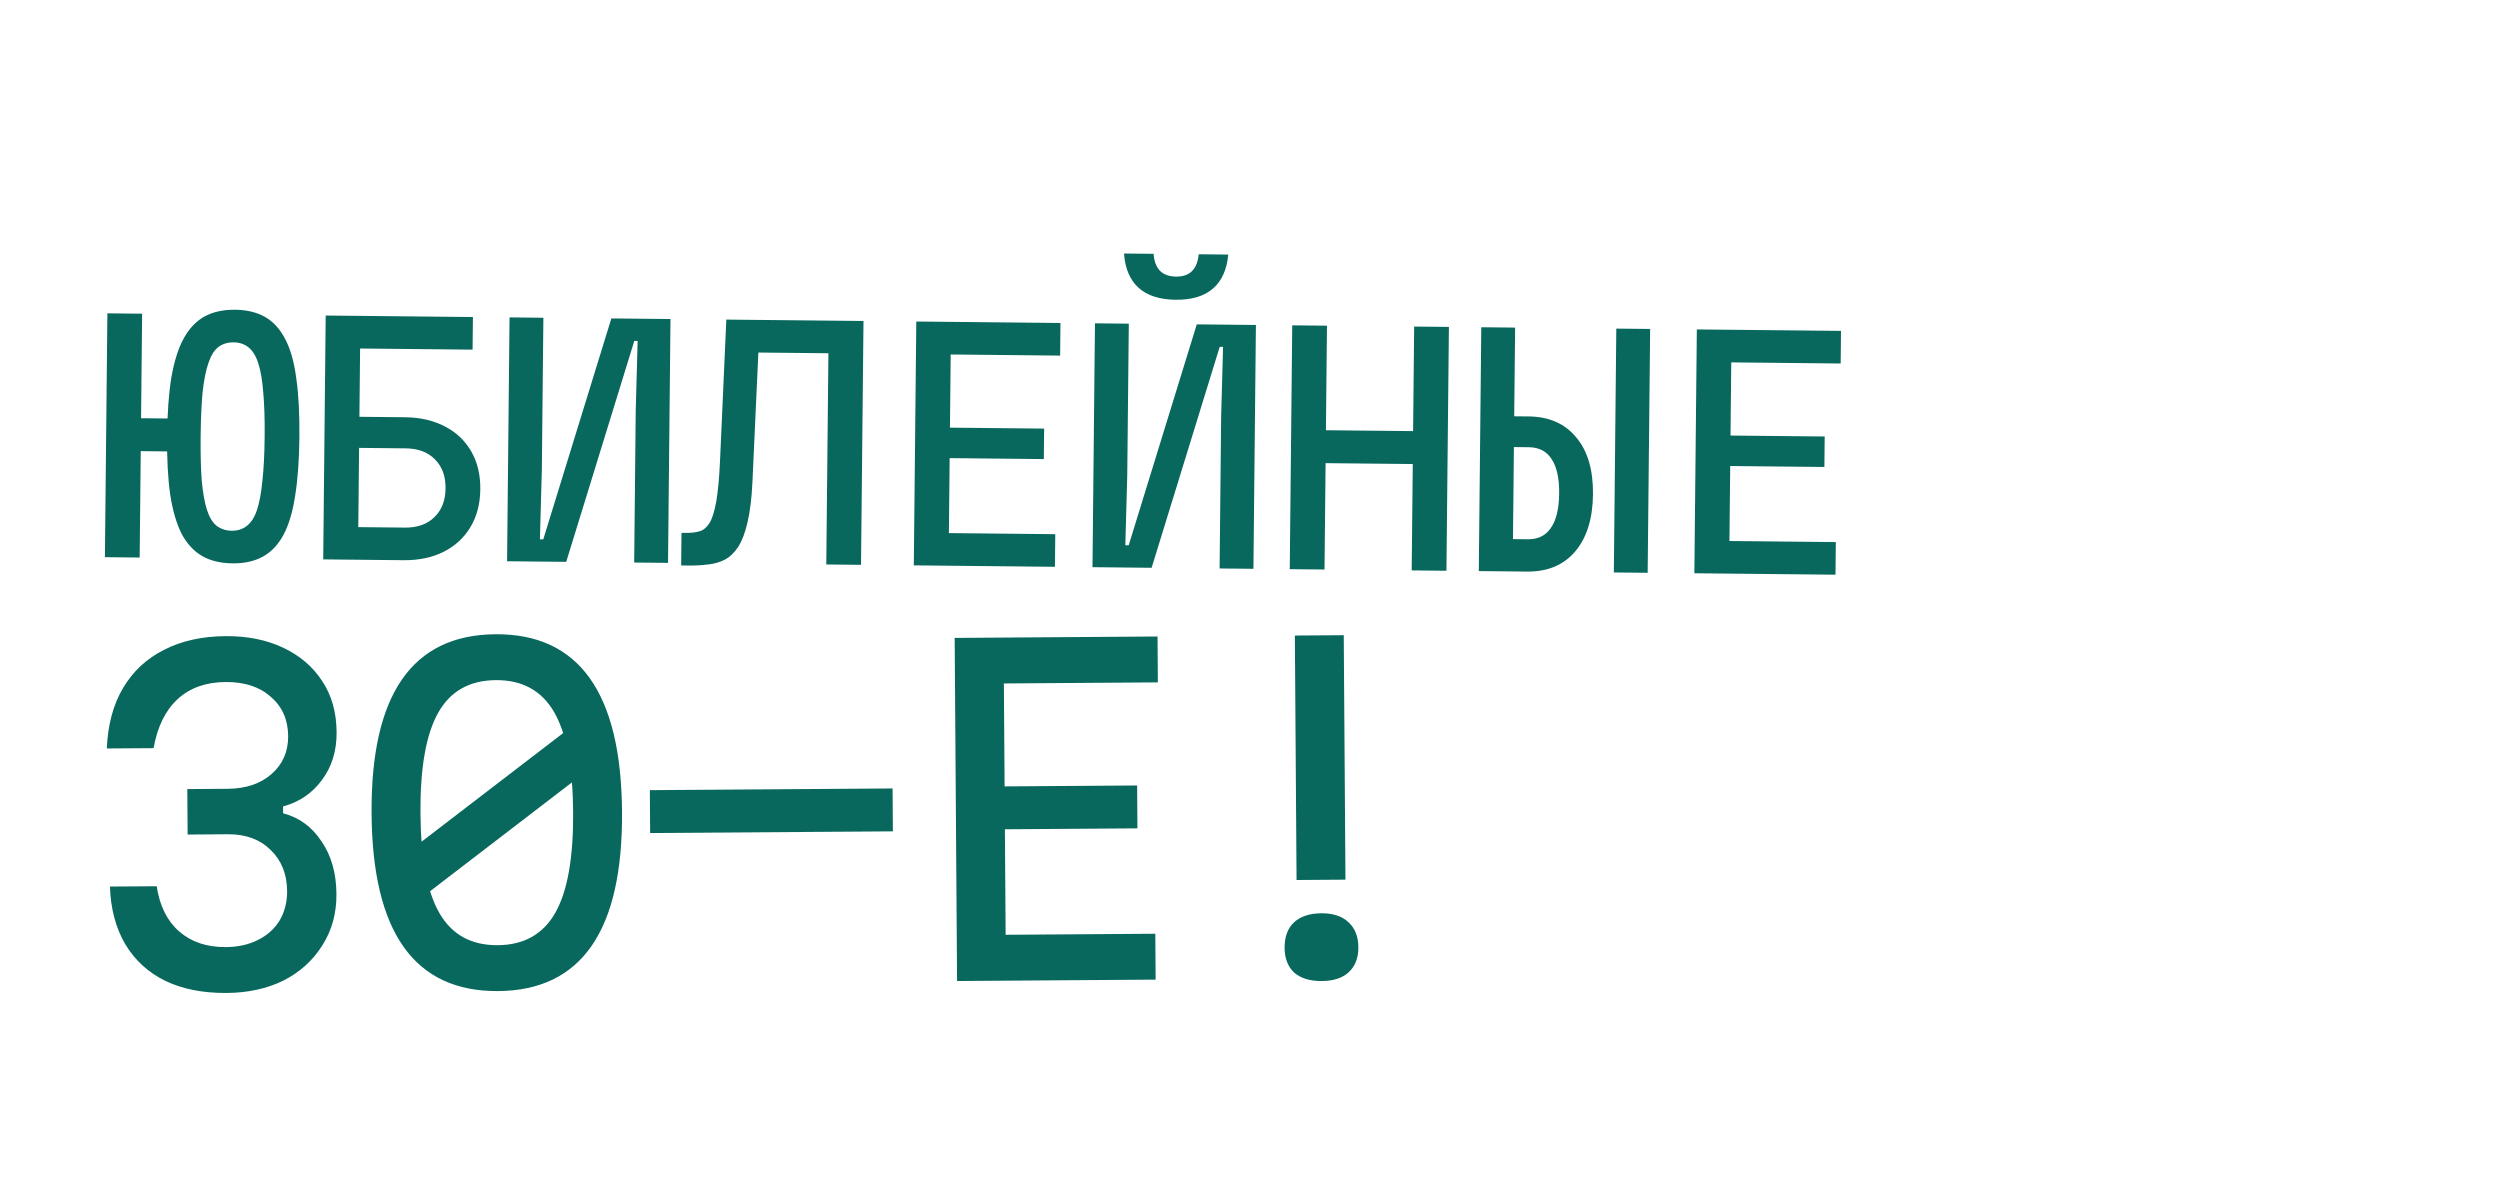
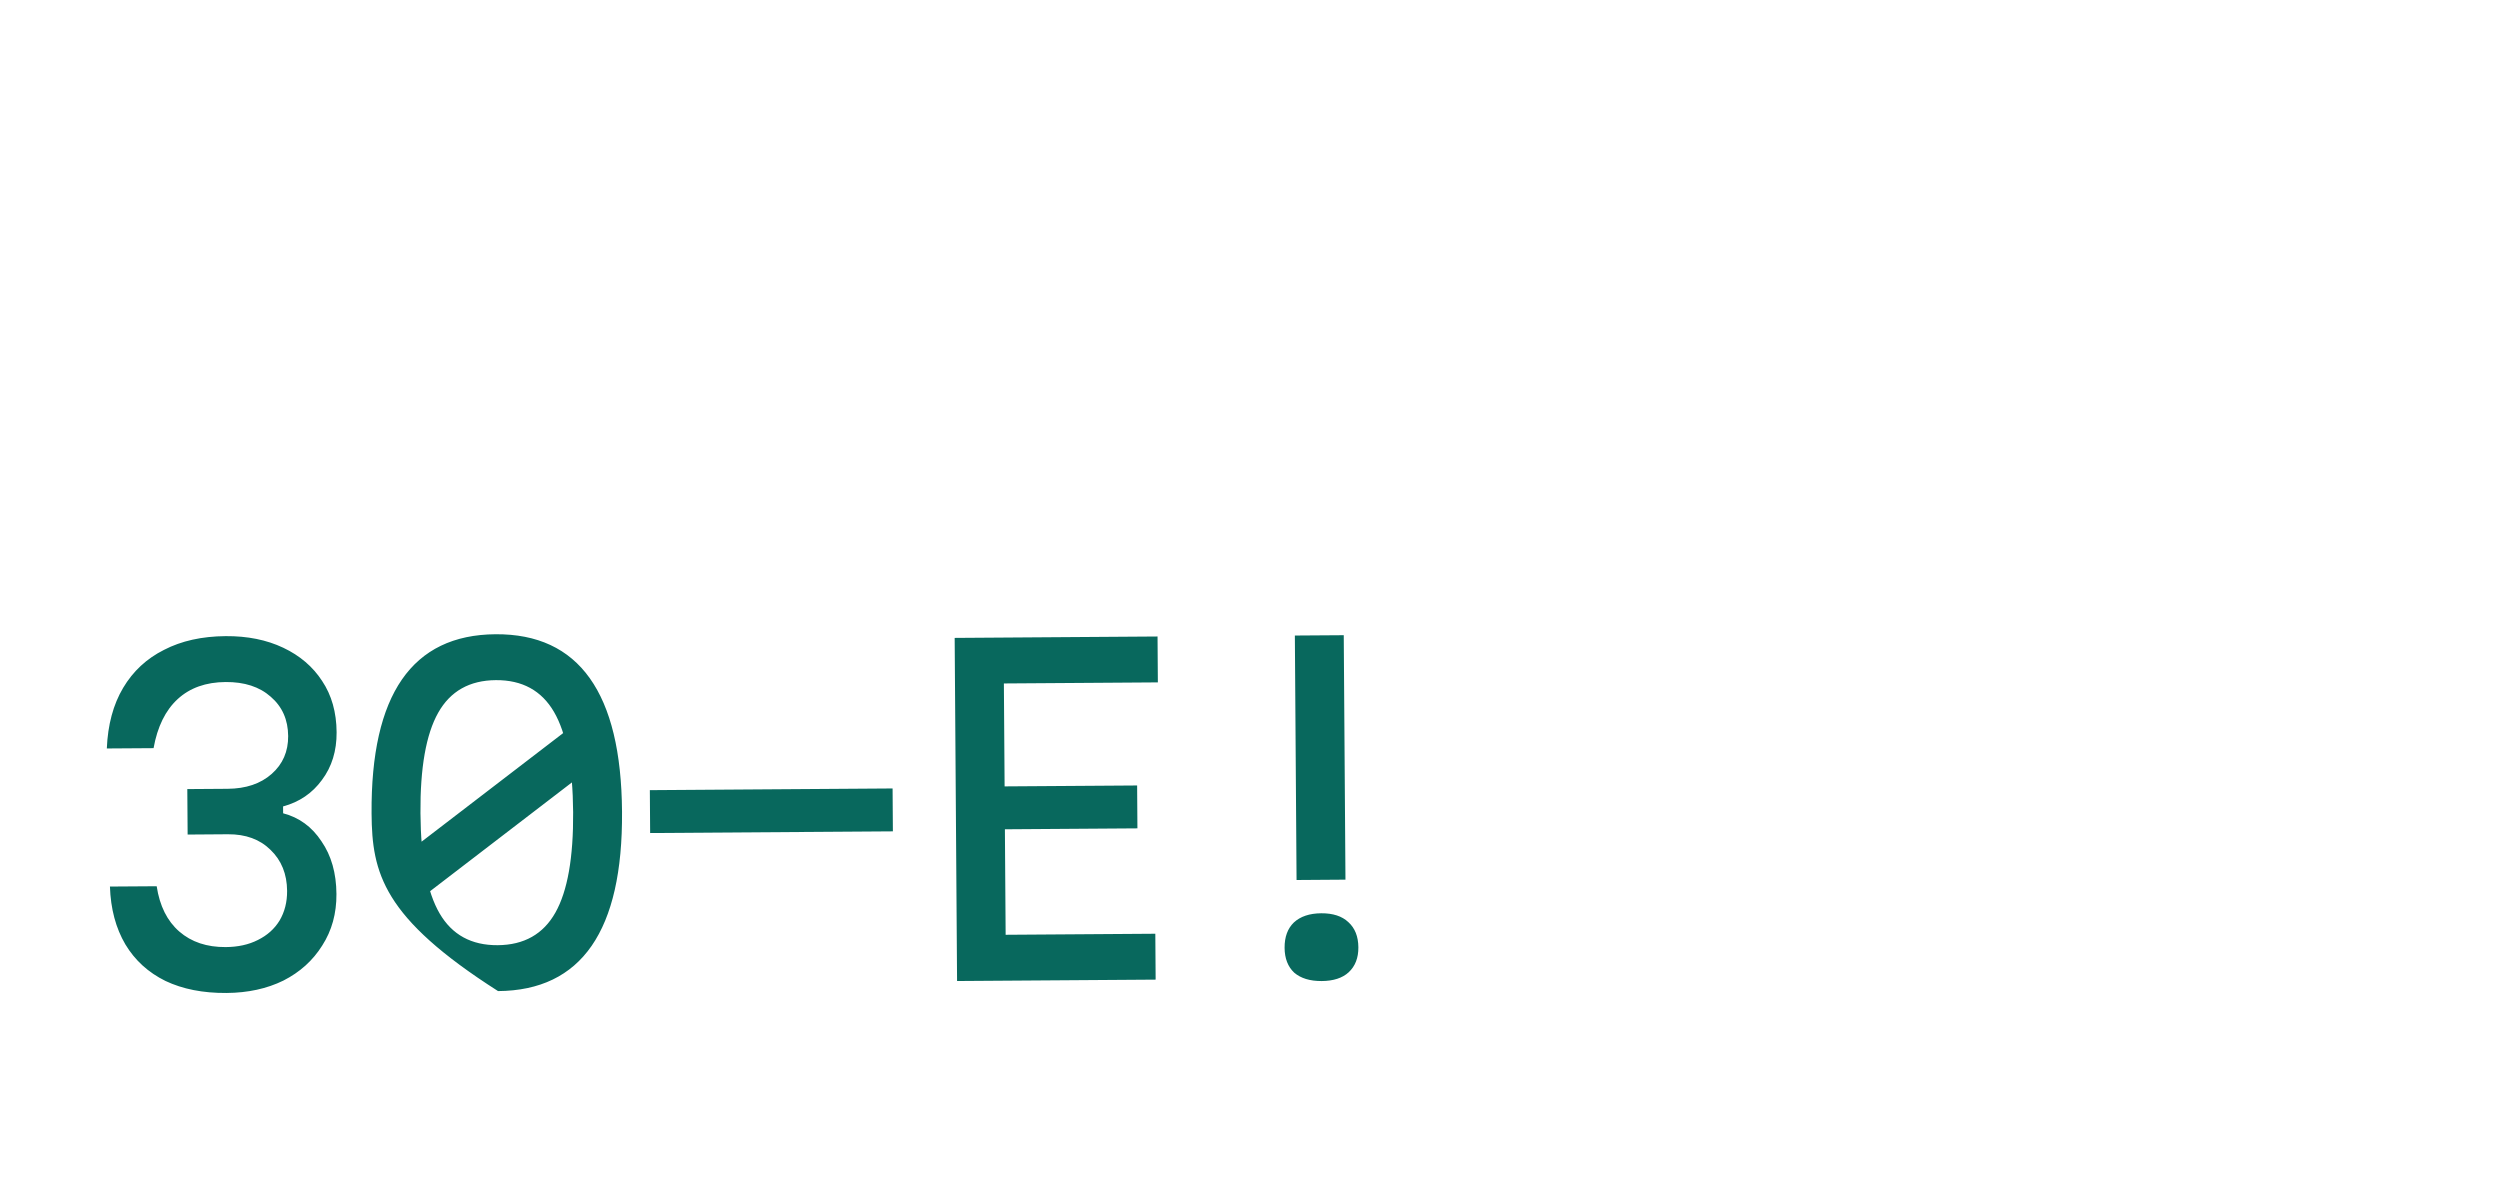
<svg xmlns="http://www.w3.org/2000/svg" width="196" height="94" viewBox="0 0 196 94" fill="none">
-   <path d="M26.377 70.088C26.388 71.613 26.016 72.96 25.262 74.131C24.53 75.302 23.517 76.217 22.221 76.876C20.925 77.513 19.437 77.837 17.756 77.849C15.918 77.862 14.324 77.548 12.974 76.907C11.625 76.244 10.576 75.287 9.827 74.037C9.079 72.765 8.676 71.254 8.619 69.506L12.284 69.481C12.519 71.026 13.11 72.21 14.057 73.033C15.004 73.855 16.218 74.262 17.697 74.251C18.661 74.245 19.5 74.059 20.215 73.696C20.952 73.332 21.52 72.824 21.919 72.171C22.318 71.495 22.515 70.721 22.509 69.846C22.499 68.524 22.066 67.451 21.208 66.627C20.373 65.804 19.261 65.397 17.871 65.406L14.71 65.429L14.685 61.864L17.846 61.842C19.281 61.832 20.432 61.443 21.301 60.675C22.17 59.907 22.6 58.917 22.592 57.707C22.583 56.429 22.128 55.401 21.225 54.623C20.346 53.844 19.166 53.46 17.687 53.471C16.14 53.481 14.888 53.927 13.93 54.808C12.972 55.689 12.342 56.971 12.04 58.655L8.375 58.68C8.452 56.819 8.878 55.236 9.653 53.93C10.429 52.625 11.498 51.631 12.861 50.949C14.223 50.244 15.835 49.886 17.695 49.873C19.399 49.861 20.903 50.164 22.207 50.783C23.512 51.401 24.527 52.269 25.252 53.384C26 54.5 26.379 55.842 26.39 57.411C26.4 58.868 26.016 60.115 25.239 61.152C24.484 62.188 23.469 62.879 22.193 63.224L22.197 63.762C23.455 64.09 24.457 64.823 25.205 65.961C25.975 67.076 26.366 68.452 26.377 70.088ZM39.047 77.701C35.774 77.723 33.311 76.575 31.658 74.255C30.006 71.935 29.163 68.444 29.131 63.781C29.098 59.119 29.892 55.616 31.512 53.273C33.132 50.931 35.579 49.748 38.851 49.725C42.124 49.702 44.587 50.851 46.239 53.171C47.892 55.491 48.735 58.982 48.767 63.644C48.8 68.307 48.006 71.809 46.386 74.152C44.766 76.495 42.319 77.678 39.047 77.701ZM39.021 74.103C41.084 74.088 42.591 73.237 43.543 71.549C44.495 69.861 44.959 67.235 44.934 63.671C44.909 60.107 44.409 57.488 43.433 55.813C42.458 54.139 40.939 53.309 38.877 53.323C36.814 53.337 35.307 54.188 34.355 55.876C33.403 57.564 32.939 60.19 32.964 63.755C32.989 67.319 33.489 69.938 34.465 71.612C35.44 73.287 36.959 74.117 39.021 74.103ZM31.876 66.889L45.857 56.166L45.887 60.537L31.907 71.26L31.876 66.889ZM50.971 65.31L50.948 61.948L69.979 61.815L70.002 65.178L50.971 65.31ZM75.034 76.912L74.846 50.012L90.751 49.901L90.776 53.499L78.704 53.583L78.761 61.653L89.151 61.581L89.174 64.943L78.784 65.016L78.842 73.287L90.577 73.205L90.602 76.803L75.034 76.912ZM101.517 49.826L105.35 49.8L105.484 68.965L101.65 68.992L101.517 49.826ZM103.622 76.914C102.703 76.92 101.984 76.701 101.466 76.257C100.969 75.789 100.718 75.141 100.712 74.311C100.706 73.46 100.948 72.797 101.438 72.323C101.951 71.848 102.666 71.608 103.585 71.601C104.504 71.595 105.212 71.825 105.709 72.293C106.227 72.76 106.49 73.419 106.496 74.271C106.502 75.1 106.248 75.752 105.736 76.227C105.246 76.678 104.541 76.908 103.622 76.914Z" fill="#08685D" />
-   <path d="M8.419 24.565L11.143 24.593L11.06 32.789L13.689 32.816L13.663 35.397L11.034 35.37L10.95 43.711L8.225 43.683L8.419 24.565ZM18.234 44.167C17.294 44.157 16.5 43.966 15.85 43.593C15.201 43.22 14.665 42.641 14.242 41.856C13.836 41.055 13.536 40.024 13.342 38.764C13.163 37.503 13.083 35.973 13.101 34.172C13.12 32.372 13.231 30.844 13.435 29.587C13.655 28.331 13.975 27.314 14.398 26.538C14.836 25.745 15.383 25.169 16.04 24.81C16.697 24.45 17.496 24.275 18.436 24.284C19.36 24.294 20.146 24.485 20.796 24.858C21.445 25.231 21.973 25.818 22.379 26.619C22.785 27.403 23.07 28.426 23.232 29.686C23.411 30.947 23.491 32.477 23.473 34.277C23.454 36.078 23.343 37.606 23.14 38.863C22.951 40.12 22.646 41.144 22.224 41.937C21.802 42.713 21.262 43.281 20.606 43.641C19.949 44.001 19.158 44.176 18.234 44.167ZM18.165 41.609C18.627 41.613 19.018 41.49 19.339 41.238C19.677 40.987 19.944 40.575 20.14 40.004C20.338 39.416 20.481 38.653 20.57 37.714C20.675 36.775 20.735 35.62 20.748 34.25C20.762 32.88 20.726 31.724 20.64 30.783C20.57 29.843 20.442 29.084 20.257 28.509C20.072 27.918 19.813 27.493 19.481 27.234C19.165 26.976 18.776 26.845 18.314 26.84C17.852 26.835 17.452 26.959 17.115 27.21C16.794 27.462 16.535 27.882 16.338 28.469C16.141 29.041 15.99 29.796 15.885 30.735C15.796 31.674 15.744 32.829 15.73 34.199C15.716 35.569 15.744 36.725 15.815 37.665C15.9 38.606 16.036 39.372 16.221 39.964C16.407 40.539 16.657 40.956 16.974 41.214C17.305 41.472 17.703 41.604 18.165 41.609ZM25.34 43.856L25.534 24.738L37.076 24.855L37.05 27.412L28.232 27.323L28.178 32.676L31.739 32.712C32.949 32.724 33.998 32.966 34.886 33.437C35.774 33.892 36.46 34.544 36.946 35.394C37.431 36.227 37.668 37.217 37.656 38.364C37.645 39.496 37.388 40.481 36.886 41.32C36.383 42.16 35.683 42.806 34.787 43.259C33.89 43.712 32.836 43.932 31.625 43.92L25.34 43.856ZM28.09 41.327L31.747 41.364C32.718 41.374 33.486 41.103 34.049 40.551C34.628 39.999 34.923 39.245 34.932 38.289C34.942 37.333 34.663 36.574 34.095 36.01C33.543 35.447 32.781 35.16 31.809 35.151L28.153 35.114L28.09 41.327ZM52.373 44.13L49.72 44.103L49.84 32.226L49.991 26.731L49.729 26.728L44.391 44.049L39.755 44.002L39.948 24.884L42.601 24.911L42.481 36.788L42.33 42.283L42.592 42.286L47.93 24.965L52.566 25.012L52.373 44.13ZM64.78 44.255L64.948 27.695L58.973 27.634L58.999 25.077L67.698 25.165L67.504 44.283L64.78 44.255ZM53.403 44.331L53.429 41.775L53.811 41.778C54.209 41.782 54.56 41.738 54.864 41.646C55.168 41.553 55.425 41.333 55.636 40.984C55.846 40.636 56.019 40.08 56.154 39.316C56.289 38.553 56.388 37.487 56.45 36.117L56.944 25.056L59.573 25.083L58.99 37.816C58.929 39.09 58.799 40.14 58.599 40.966C58.416 41.777 58.17 42.42 57.863 42.895C57.555 43.354 57.202 43.685 56.801 43.888C56.401 44.091 55.961 44.214 55.483 44.257C55.02 44.316 54.534 44.343 54.024 44.338L53.403 44.331ZM71.643 44.325L71.837 25.207L83.14 25.322L83.114 27.879L74.535 27.792L74.477 33.527L81.861 33.602L81.837 35.992L74.453 35.917L74.393 41.795L82.733 41.88L82.707 44.437L71.643 44.325ZM98.269 44.594L95.617 44.568L95.737 32.691L95.888 27.195L95.625 27.193L90.287 44.514L85.651 44.467L85.845 25.349L88.498 25.376L88.377 37.253L88.226 42.748L88.489 42.751L93.827 25.43L98.463 25.477L98.269 44.594ZM90.441 19.899C90.483 20.489 90.654 20.936 90.953 21.242C91.253 21.532 91.666 21.68 92.192 21.685C92.733 21.691 93.149 21.551 93.439 21.267C93.744 20.968 93.924 20.523 93.978 19.934L96.296 19.958C96.188 21.136 95.789 22.024 95.098 22.623C94.407 23.221 93.432 23.514 92.173 23.501C90.915 23.488 89.946 23.176 89.267 22.564C88.588 21.951 88.207 21.055 88.123 19.875L90.441 19.899ZM101.117 44.623L101.311 25.506L104.035 25.533L103.952 33.73L110.787 33.799L110.87 25.602L113.594 25.63L113.401 44.748L110.676 44.72L110.761 36.38L103.926 36.311L103.842 44.651L101.117 44.623ZM116.132 25.656L118.785 25.683L118.714 32.637L119.837 32.648C121.446 32.664 122.692 33.211 123.573 34.287C124.47 35.348 124.909 36.834 124.89 38.746C124.871 40.673 124.401 42.174 123.482 43.248C122.579 44.307 121.323 44.828 119.714 44.812L115.938 44.773L116.132 25.656ZM118.69 35.05L118.617 42.267L119.788 42.279C120.584 42.287 121.185 41.99 121.589 41.389C122.009 40.788 122.226 39.89 122.238 38.695C122.25 37.5 122.052 36.598 121.644 35.988C121.252 35.379 120.657 35.07 119.861 35.062L118.69 35.05ZM126.718 25.763L129.371 25.79L129.177 44.907L126.525 44.881L126.718 25.763ZM132.838 44.944L133.032 25.827L144.335 25.941L144.309 28.498L135.73 28.411L135.672 34.147L143.056 34.221L143.032 36.611L135.648 36.536L135.588 42.415L143.929 42.499L143.903 45.056L132.838 44.944Z" fill="#08685D" />
+   <path d="M26.377 70.088C26.388 71.613 26.016 72.96 25.262 74.131C24.53 75.302 23.517 76.217 22.221 76.876C20.925 77.513 19.437 77.837 17.756 77.849C15.918 77.862 14.324 77.548 12.974 76.907C11.625 76.244 10.576 75.287 9.827 74.037C9.079 72.765 8.676 71.254 8.619 69.506L12.284 69.481C12.519 71.026 13.11 72.21 14.057 73.033C15.004 73.855 16.218 74.262 17.697 74.251C18.661 74.245 19.5 74.059 20.215 73.696C20.952 73.332 21.52 72.824 21.919 72.171C22.318 71.495 22.515 70.721 22.509 69.846C22.499 68.524 22.066 67.451 21.208 66.627C20.373 65.804 19.261 65.397 17.871 65.406L14.71 65.429L14.685 61.864L17.846 61.842C19.281 61.832 20.432 61.443 21.301 60.675C22.17 59.907 22.6 58.917 22.592 57.707C22.583 56.429 22.128 55.401 21.225 54.623C20.346 53.844 19.166 53.46 17.687 53.471C16.14 53.481 14.888 53.927 13.93 54.808C12.972 55.689 12.342 56.971 12.04 58.655L8.375 58.68C8.452 56.819 8.878 55.236 9.653 53.93C10.429 52.625 11.498 51.631 12.861 50.949C14.223 50.244 15.835 49.886 17.695 49.873C19.399 49.861 20.903 50.164 22.207 50.783C23.512 51.401 24.527 52.269 25.252 53.384C26 54.5 26.379 55.842 26.39 57.411C26.4 58.868 26.016 60.115 25.239 61.152C24.484 62.188 23.469 62.879 22.193 63.224L22.197 63.762C23.455 64.09 24.457 64.823 25.205 65.961C25.975 67.076 26.366 68.452 26.377 70.088ZM39.047 77.701C30.006 71.935 29.163 68.444 29.131 63.781C29.098 59.119 29.892 55.616 31.512 53.273C33.132 50.931 35.579 49.748 38.851 49.725C42.124 49.702 44.587 50.851 46.239 53.171C47.892 55.491 48.735 58.982 48.767 63.644C48.8 68.307 48.006 71.809 46.386 74.152C44.766 76.495 42.319 77.678 39.047 77.701ZM39.021 74.103C41.084 74.088 42.591 73.237 43.543 71.549C44.495 69.861 44.959 67.235 44.934 63.671C44.909 60.107 44.409 57.488 43.433 55.813C42.458 54.139 40.939 53.309 38.877 53.323C36.814 53.337 35.307 54.188 34.355 55.876C33.403 57.564 32.939 60.19 32.964 63.755C32.989 67.319 33.489 69.938 34.465 71.612C35.44 73.287 36.959 74.117 39.021 74.103ZM31.876 66.889L45.857 56.166L45.887 60.537L31.907 71.26L31.876 66.889ZM50.971 65.31L50.948 61.948L69.979 61.815L70.002 65.178L50.971 65.31ZM75.034 76.912L74.846 50.012L90.751 49.901L90.776 53.499L78.704 53.583L78.761 61.653L89.151 61.581L89.174 64.943L78.784 65.016L78.842 73.287L90.577 73.205L90.602 76.803L75.034 76.912ZM101.517 49.826L105.35 49.8L105.484 68.965L101.65 68.992L101.517 49.826ZM103.622 76.914C102.703 76.92 101.984 76.701 101.466 76.257C100.969 75.789 100.718 75.141 100.712 74.311C100.706 73.46 100.948 72.797 101.438 72.323C101.951 71.848 102.666 71.608 103.585 71.601C104.504 71.595 105.212 71.825 105.709 72.293C106.227 72.76 106.49 73.419 106.496 74.271C106.502 75.1 106.248 75.752 105.736 76.227C105.246 76.678 104.541 76.908 103.622 76.914Z" fill="#08685D" />
</svg>